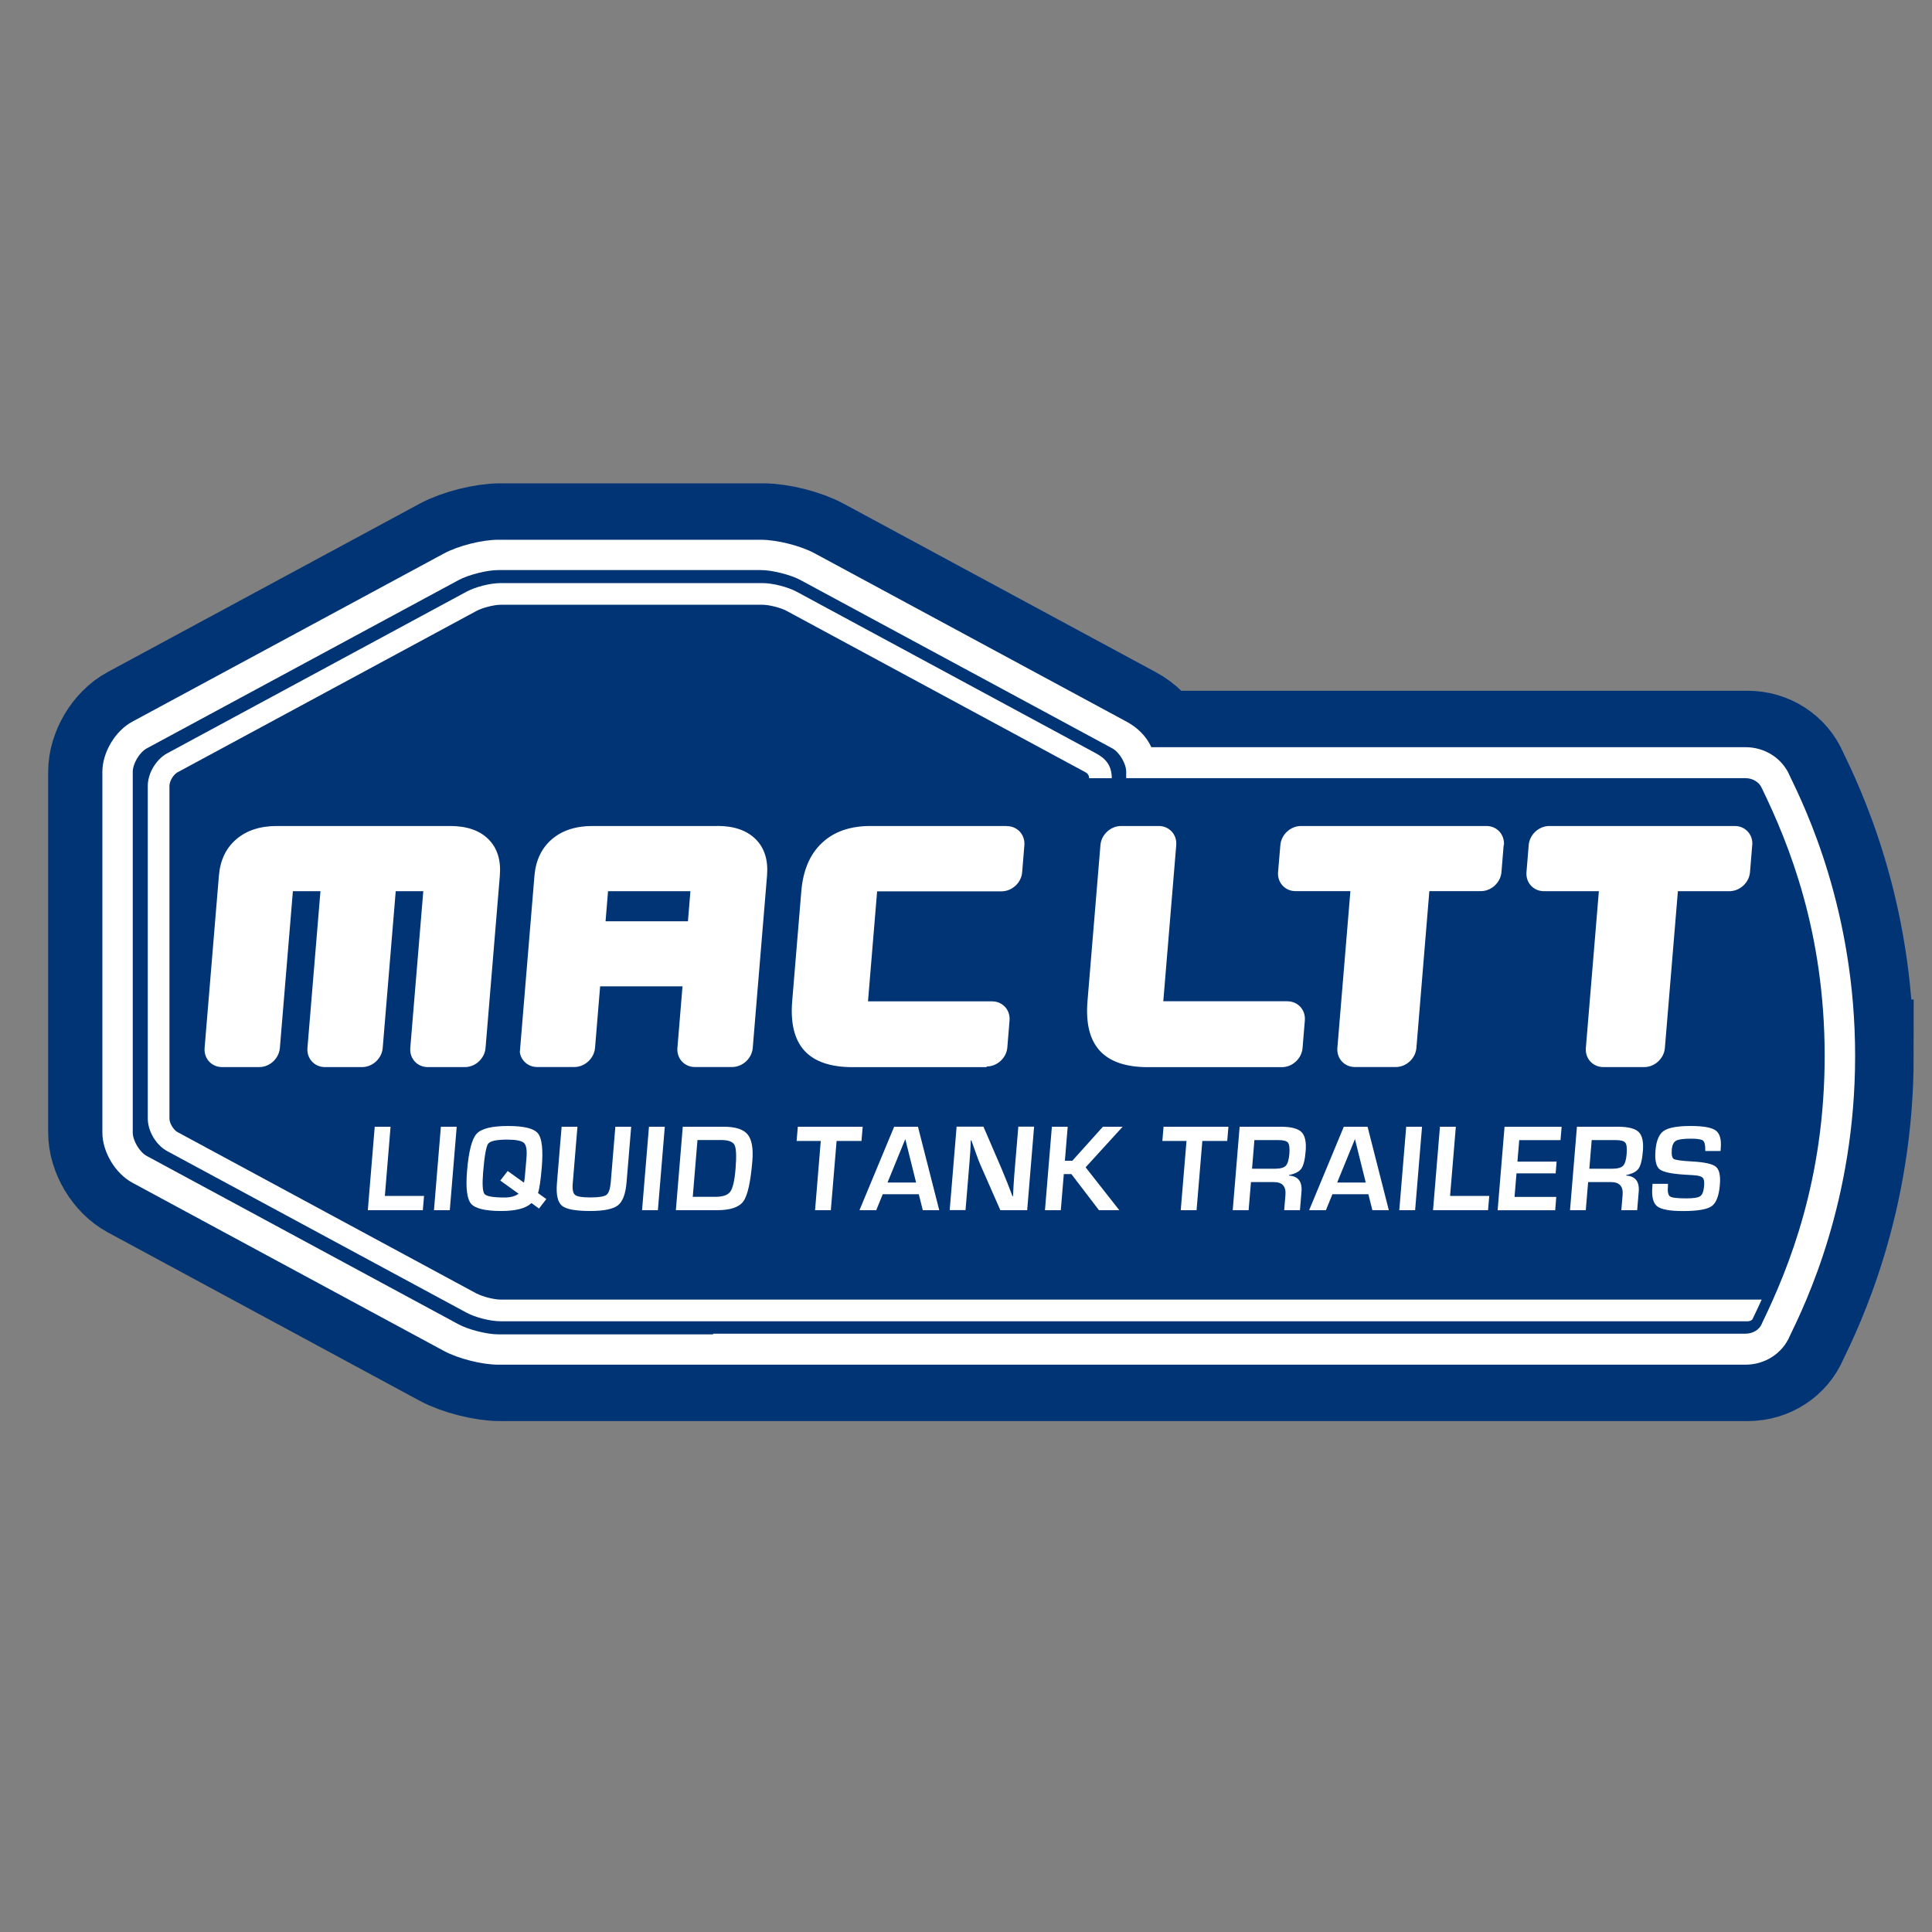
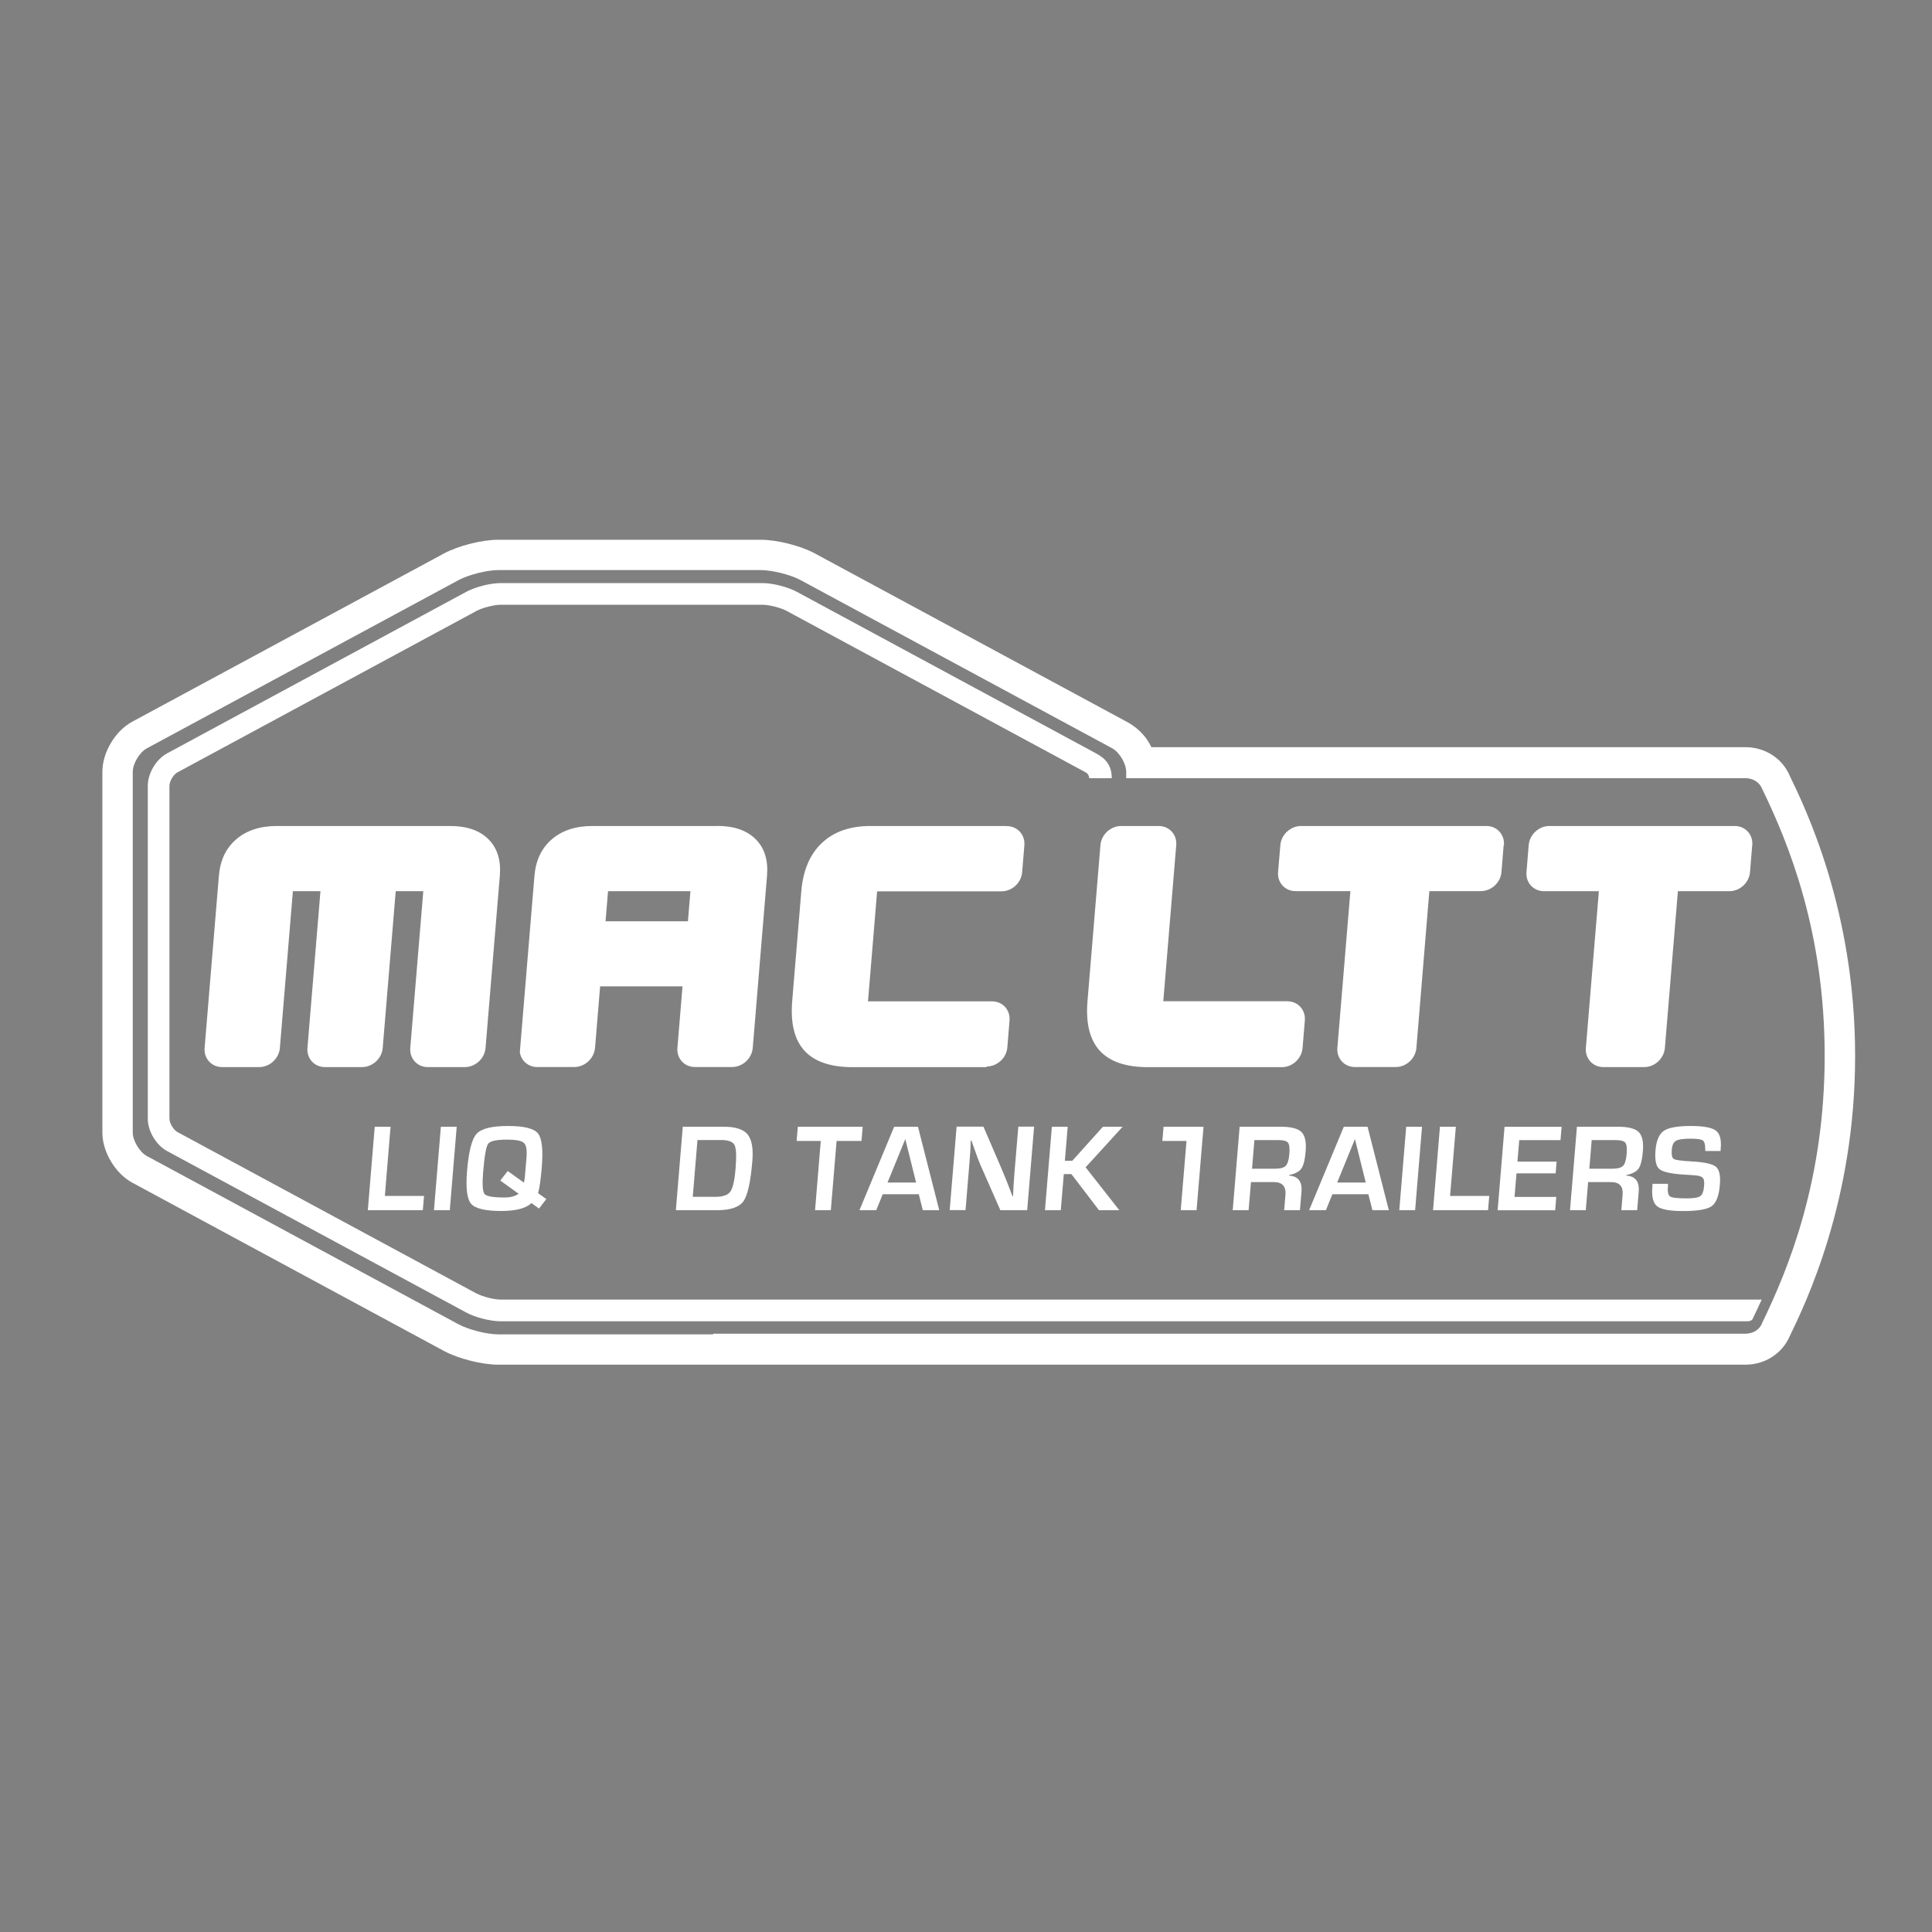
<svg xmlns="http://www.w3.org/2000/svg" id="Layer_1" data-name="Layer 1" viewBox="0 0 288 288">
  <rect x="0" y="0" width="288" height="288" fill="#808080" stroke="none" />
  <defs>
    <style>
      .cls-1 {
        fill: #003475;
        stroke: #003475;
        stroke-width: 16.82px;
      }

      .cls-2 {
        fill: #fff;
      }
    </style>
  </defs>
-   <path class="cls-1" d="m276.85,157.41c0-21.67-7.37-36.86-9.79-41.86l.05.11c-1.09-2.6-3.68-4.28-6.6-4.28h-88.56c-.79-1.7-2.12-2.95-3.69-3.8l-46.47-25.08c-2.11-1.15-5.66-2.04-8.07-2.04h-39.13c-2.41,0-5.95.9-8.07,2.04l-46.47,25.08c-2.55,1.37-4.46,4.59-4.46,7.48v53.76c0,2.89,1.92,6.1,4.46,7.48l46.47,25.09c2.12,1.14,5.66,2.04,8.07,2.04h37.42s0,0,0,0h148.51c2.92,0,5.51-1.67,6.6-4.27l-.05.11c2.42-5,9.79-20.2,9.79-41.86Z" />
  <g>
    <path class="cls-2" d="m58.22,167.96l-.85,10.32h5.84l-.18,2.12h-8.2l1.03-12.44h2.36Z" />
    <path class="cls-2" d="m68.08,167.96l-1.03,12.44h-2.36l1.03-12.44h2.36Z" />
    <path class="cls-2" d="m81.44,178.74l-1.09,1.42-1.12-.82c-.84.79-2.34,1.18-4.51,1.18-2.37,0-3.87-.36-4.49-1.07-.61-.71-.82-2.34-.61-4.86.24-2.94.72-4.8,1.42-5.57.7-.78,2.26-1.17,4.68-1.17s3.87.37,4.47,1.1c.6.73.79,2.42.57,5.07-.16,1.88-.34,3.16-.56,3.83l1.23.89Zm-6.86-2.76l1.1-1.42,2.43,1.74c.08-.45.12-.75.13-.9l.11-1.26.13-1.54c.1-1.16-.03-1.91-.38-2.23-.35-.32-1.19-.49-2.51-.49-1.58,0-2.52.21-2.82.61-.3.41-.55,1.82-.75,4.24-.15,1.83-.08,2.91.21,3.26.3.35,1.3.52,3,.52.87,0,1.56-.19,2.08-.56l-2.73-1.96Z" />
-     <path class="cls-2" d="m91.73,167.96h2.36l-.69,8.28c-.14,1.73-.57,2.88-1.29,3.44-.71.56-2.1.84-4.15.84-2.17,0-3.57-.26-4.2-.79-.63-.53-.88-1.65-.74-3.35l.7-8.42h2.36l-.7,8.42c-.08.92.04,1.5.35,1.75.31.25,1.07.37,2.29.37s2.04-.13,2.38-.38c.34-.25.55-.86.64-1.83l.69-8.33Z" />
-     <path class="cls-2" d="m99.1,167.96l-1.03,12.44h-2.36l1.03-12.44h2.36Z" />
    <path class="cls-2" d="m100.75,180.4l1.03-12.44h6.11c1.74,0,2.92.38,3.55,1.14.63.76.87,2.09.71,3.99-.26,3.1-.7,5.1-1.33,5.98-.63.88-1.93,1.33-3.89,1.33h-6.19Zm2.52-1.99h3.36c1.12,0,1.87-.26,2.24-.78.37-.52.64-1.66.78-3.44.15-1.84.1-3-.15-3.5-.26-.5-.93-.75-2.02-.75h-3.51l-.7,8.46Z" />
    <path class="cls-2" d="m124.71,170.08l-.86,10.32h-2.35l.85-10.32h-3.6l.18-2.12h9.67l-.18,2.12h-3.71Z" />
    <path class="cls-2" d="m136.96,178.02h-5.37l-.97,2.38h-2.5l5.17-12.44h3.55l3.17,12.44h-2.45l-.6-2.38Zm-.4-1.74l-1.61-6.48-2.65,6.48h4.27Z" />
    <path class="cls-2" d="m154.15,167.96l-1.03,12.44h-4l-3-6.82c-.15-.34-.38-.94-.68-1.79l-.32-.9-.32-.89h-.09l-.03.82-.04.81-.12,1.63-.59,7.13h-2.36l1.03-12.44h4l2.72,6.31c.24.56.51,1.24.83,2.03l.39,1.01.39,1.02h.08l.04-.8.04-.8.11-1.6.6-7.17h2.36Z" />
    <path class="cls-2" d="m159.16,167.96l-.42,5.07h1.11l4.56-5.07h2.94l-5.52,6.05,5.02,6.39h-3.03l-4.11-5.38h-1.13l-.45,5.38h-2.36l1.03-12.44h2.36Z" />
-     <path class="cls-2" d="m179.23,170.08l-.86,10.32h-2.36l.86-10.32h-3.6l.18-2.12h9.67l-.18,2.12h-3.71Z" />
+     <path class="cls-2" d="m179.23,170.08l-.86,10.32h-2.36l.86-10.32h-3.6l.18-2.12h9.67h-3.71Z" />
    <path class="cls-2" d="m183.76,180.4l1.03-12.44h6.14c1.52,0,2.55.27,3.08.79.53.53.74,1.48.62,2.87-.1,1.26-.32,2.12-.64,2.58-.32.46-.94.78-1.84.96v.08c1.36.09,1.99.89,1.86,2.42l-.23,2.74h-2.35l.19-2.27c.11-1.28-.47-1.92-1.74-1.92h-3.4l-.35,4.19h-2.36Zm2.87-6.18h3.4c.8,0,1.34-.14,1.63-.43.28-.29.46-.87.54-1.74.07-.89,0-1.46-.2-1.71-.2-.26-.69-.39-1.45-.39h-3.56l-.35,4.27Z" />
    <path class="cls-2" d="m203.99,178.02h-5.37l-.97,2.38h-2.5l5.17-12.44h3.54l3.17,12.44h-2.45l-.6-2.38Zm-.4-1.74l-1.61-6.48-2.65,6.48h4.27Z" />
    <path class="cls-2" d="m211.98,167.96l-1.03,12.44h-2.36l1.03-12.44h2.35Z" />
    <path class="cls-2" d="m217.02,167.96l-.86,10.32h5.84l-.18,2.12h-8.2l1.03-12.44h2.36Z" />
    <path class="cls-2" d="m226.47,169.95l-.27,3.21h5.84l-.14,1.75h-5.84l-.29,3.51h6.22l-.16,1.99h-8.58l1.03-12.44h8.51l-.17,1.99h-6.15Z" />
    <path class="cls-2" d="m234.04,180.4l1.03-12.44h6.13c1.52,0,2.55.27,3.08.79.53.53.74,1.48.62,2.87-.1,1.26-.32,2.12-.64,2.58-.33.46-.94.78-1.84.96v.08c1.36.09,1.99.89,1.86,2.42l-.23,2.74h-2.36l.19-2.27c.11-1.28-.47-1.92-1.74-1.92h-3.4l-.35,4.19h-2.35Zm2.87-6.18h3.4c.8,0,1.34-.14,1.63-.43.29-.29.47-.87.54-1.74.07-.89.01-1.46-.2-1.71-.2-.26-.69-.39-1.45-.39h-3.56l-.35,4.27Z" />
    <path class="cls-2" d="m256.51,171.58h-2.31c0-.12,0-.2,0-.25,0-.7-.11-1.14-.36-1.32-.24-.18-.83-.27-1.78-.27-1.12,0-1.86.1-2.22.31-.36.21-.57.64-.63,1.31-.06.78.04,1.25.3,1.41.27.16,1.18.28,2.75.37,1.84.1,3.02.36,3.53.79.51.43.7,1.31.59,2.66-.13,1.65-.54,2.73-1.22,3.21-.68.49-2.11.73-4.29.73-1.96,0-3.24-.24-3.84-.71-.6-.47-.84-1.44-.72-2.89l.03-.46h2.3v.27c-.09.88.02,1.41.31,1.61.28.2,1.11.29,2.46.29,1.06,0,1.74-.11,2.06-.34.31-.23.5-.75.56-1.56.05-.6-.02-1-.24-1.2-.2-.2-.67-.32-1.41-.36l-1.3-.08c-1.96-.12-3.2-.39-3.71-.82-.51-.43-.71-1.36-.59-2.79.12-1.45.53-2.42,1.23-2.91.7-.48,2.03-.73,4.01-.73,1.87,0,3.11.22,3.73.66.61.45.87,1.31.76,2.6l-.03.47Z" />
  </g>
  <g>
    <path class="cls-2" d="m224.19,125.98c.12-1.57-1.04-2.85-2.61-2.85h-27.64c-1.57,0-2.95,1.28-3.08,2.85l-.17,2.01-.17,2.01h0s0,0,0,0h0c-.13,1.57,1.04,2.84,2.61,2.84h8.17l-1.94,23.37c-.13,1.57,1.04,2.85,2.61,2.85h6.09s0,0,0,0c1.58,0,2.95-1.28,3.08-2.85l1.93-23.37h7.67c1.57,0,2.95-1.27,3.08-2.84l.33-4.02h0s0,0,0,0Z" />
    <path class="cls-2" d="m106.92,123.13h-18.6c-2.5,0-4.52.66-6.06,1.98-1.53,1.32-2.39,3.13-2.59,5.43l-2.18,26.31c.18,1.26,1.24,2.21,2.59,2.21h5.53s0,0,0,0c1.57,0,2.95-1.28,3.09-2.85l.76-9.18h12.28l-.76,9.18c-.13,1.57,1.04,2.85,2.61,2.85h5.53s0,0,0,0c1.58,0,2.96-1.28,3.09-2.85l2.13-25.68c.19-2.3-.37-4.11-1.69-5.43-1.32-1.32-3.23-1.98-5.73-1.98Zm-4.37,14.2h-12.28l.37-4.48h12.28l-.37,4.48Zm-35.42-14.2h-25.85c-2.51,0-4.53.66-6.06,1.98-1.54,1.32-2.4,3.13-2.59,5.44l-2.13,25.67c-.13,1.57,1.04,2.85,2.61,2.85h5.53s0,0,0,0c1.57,0,2.95-1.28,3.08-2.85l1.94-23.37h4.11l-1.94,23.37c-.13,1.57,1.04,2.85,2.61,2.85h5.53s0,0,0,0c1.57,0,2.95-1.28,3.08-2.85h0l1.94-23.37h4.11l-1.94,23.37c-.13,1.57,1.04,2.85,2.61,2.85h5.53s0,0,0,0c1.57,0,2.95-1.28,3.08-2.85l2.13-25.67c.19-2.3-.37-4.12-1.69-5.44-1.31-1.32-3.23-1.98-5.73-1.98Zm82.98,0h-20.35c-3.04,0-5.45.84-7.24,2.53-1.79,1.68-2.81,4.08-3.07,7.19l-1.36,16.4c-.27,3.29.34,5.75,1.83,7.38,1.5,1.63,3.89,2.45,7.18,2.45h19.97v-.1c1.58,0,2.96-1.27,3.09-2.84l.33-4.02h0c.13-1.58-1.04-2.85-2.61-2.85h-18.49l1.36-16.4h18.54c1.57,0,2.95-1.27,3.08-2.84l.33-4.02h0c.13-1.58-1.04-2.86-2.61-2.86Zm41.8,26.12h-18.5l1.93-23.27c.13-1.57-1.04-2.85-2.61-2.85h-5.6s0,0,0,0c-1.58,0-2.96,1.28-3.09,2.85l-1.93,23.27c-.27,3.29.34,5.75,1.83,7.38,1.5,1.63,3.89,2.45,7.18,2.45h19.97c1.57,0,2.95-1.28,3.08-2.85l.34-4.12h0c.13-1.58-1.04-2.85-2.61-2.85Zm69.3-23.27c.13-1.57-1.04-2.85-2.61-2.85h-27.64c-1.57,0-2.95,1.28-3.08,2.85l-.33,4.02h0s0,0,0,.01c-.13,1.57,1.04,2.84,2.61,2.84h8.18l-1.94,23.37c-.13,1.57,1.04,2.85,2.61,2.85h6.09s0,0,0,0c1.57,0,2.95-1.28,3.08-2.85l1.94-23.37h7.67c1.57,0,2.95-1.27,3.08-2.84l.33-4.02h0Z" />
  </g>
  <path class="cls-2" d="m276.54,157.41c0-21.67-7.37-36.86-9.79-41.86l.05.11c-1.09-2.6-3.68-4.28-6.61-4.28h-88.56c-.79-1.7-2.11-2.95-3.69-3.8l-46.47-25.08c-2.11-1.15-5.66-2.04-8.07-2.04h-39.14c-2.41,0-5.95.9-8.07,2.04l-46.47,25.08c-2.55,1.37-4.46,4.59-4.46,7.48v53.76c0,2.89,1.92,6.1,4.46,7.48l46.47,25.09c2.12,1.14,5.66,2.04,8.07,2.04h37.42s0,0,0,0h148.51c2.92,0,5.51-1.67,6.61-4.27l-.05.11c2.42-5,9.79-20.2,9.79-41.86Zm-13.86,39.81l-.02.06-.03.06c-.36.88-1.34,1.47-2.43,1.47H106.3v.1h-32.03c-1.68,0-4.44-.7-5.92-1.5l-46.47-25.09c-1.07-.58-2.09-2.28-2.09-3.5v-53.76c0-1.22,1.01-2.92,2.09-3.5l46.47-25.08c1.48-.8,4.25-1.5,5.92-1.5h39.14c1.68,0,4.44.69,5.92,1.49l46.47,25.08c1.07.58,2.08,2.28,2.08,3.5v.95h.15s.33,0,1.15,0h91.01c1.08,0,2.06.59,2.43,1.47l.03.06.03.06c4.01,8.26,9.32,21.36,9.32,39.81s-5.32,31.56-9.32,39.81Z" />
  <path class="cls-2" d="m71.05,192.83l-44.59-24.07c-.6-.33-1.2-1.32-1.2-2.01v-49.61c0-.69.59-1.68,1.2-2.01l44.59-24.07c.88-.47,2.6-.91,3.6-.91h38.99c1.01,0,2.72.43,3.61.91l44.58,24.07c.31.16.53.5.53.88h3.37c0-2.04-1.05-3.01-2.37-3.72l-44.58-24.07c-1.37-.73-3.58-1.3-5.14-1.3h-38.99c-1.56,0-3.77.56-5.14,1.3l-44.58,24.07c-1.65.89-2.9,2.97-2.9,4.85v49.61c0,1.87,1.24,3.96,2.9,4.85l44.58,24.06c1.37.74,3.58,1.3,5.14,1.3h185.97c.34-.04.58-.2.63-.33l.08-.17.02-.04c.41-.84.83-1.75,1.26-2.69H74.65c-1,0-2.72-.44-3.6-.91Z" />
</svg>